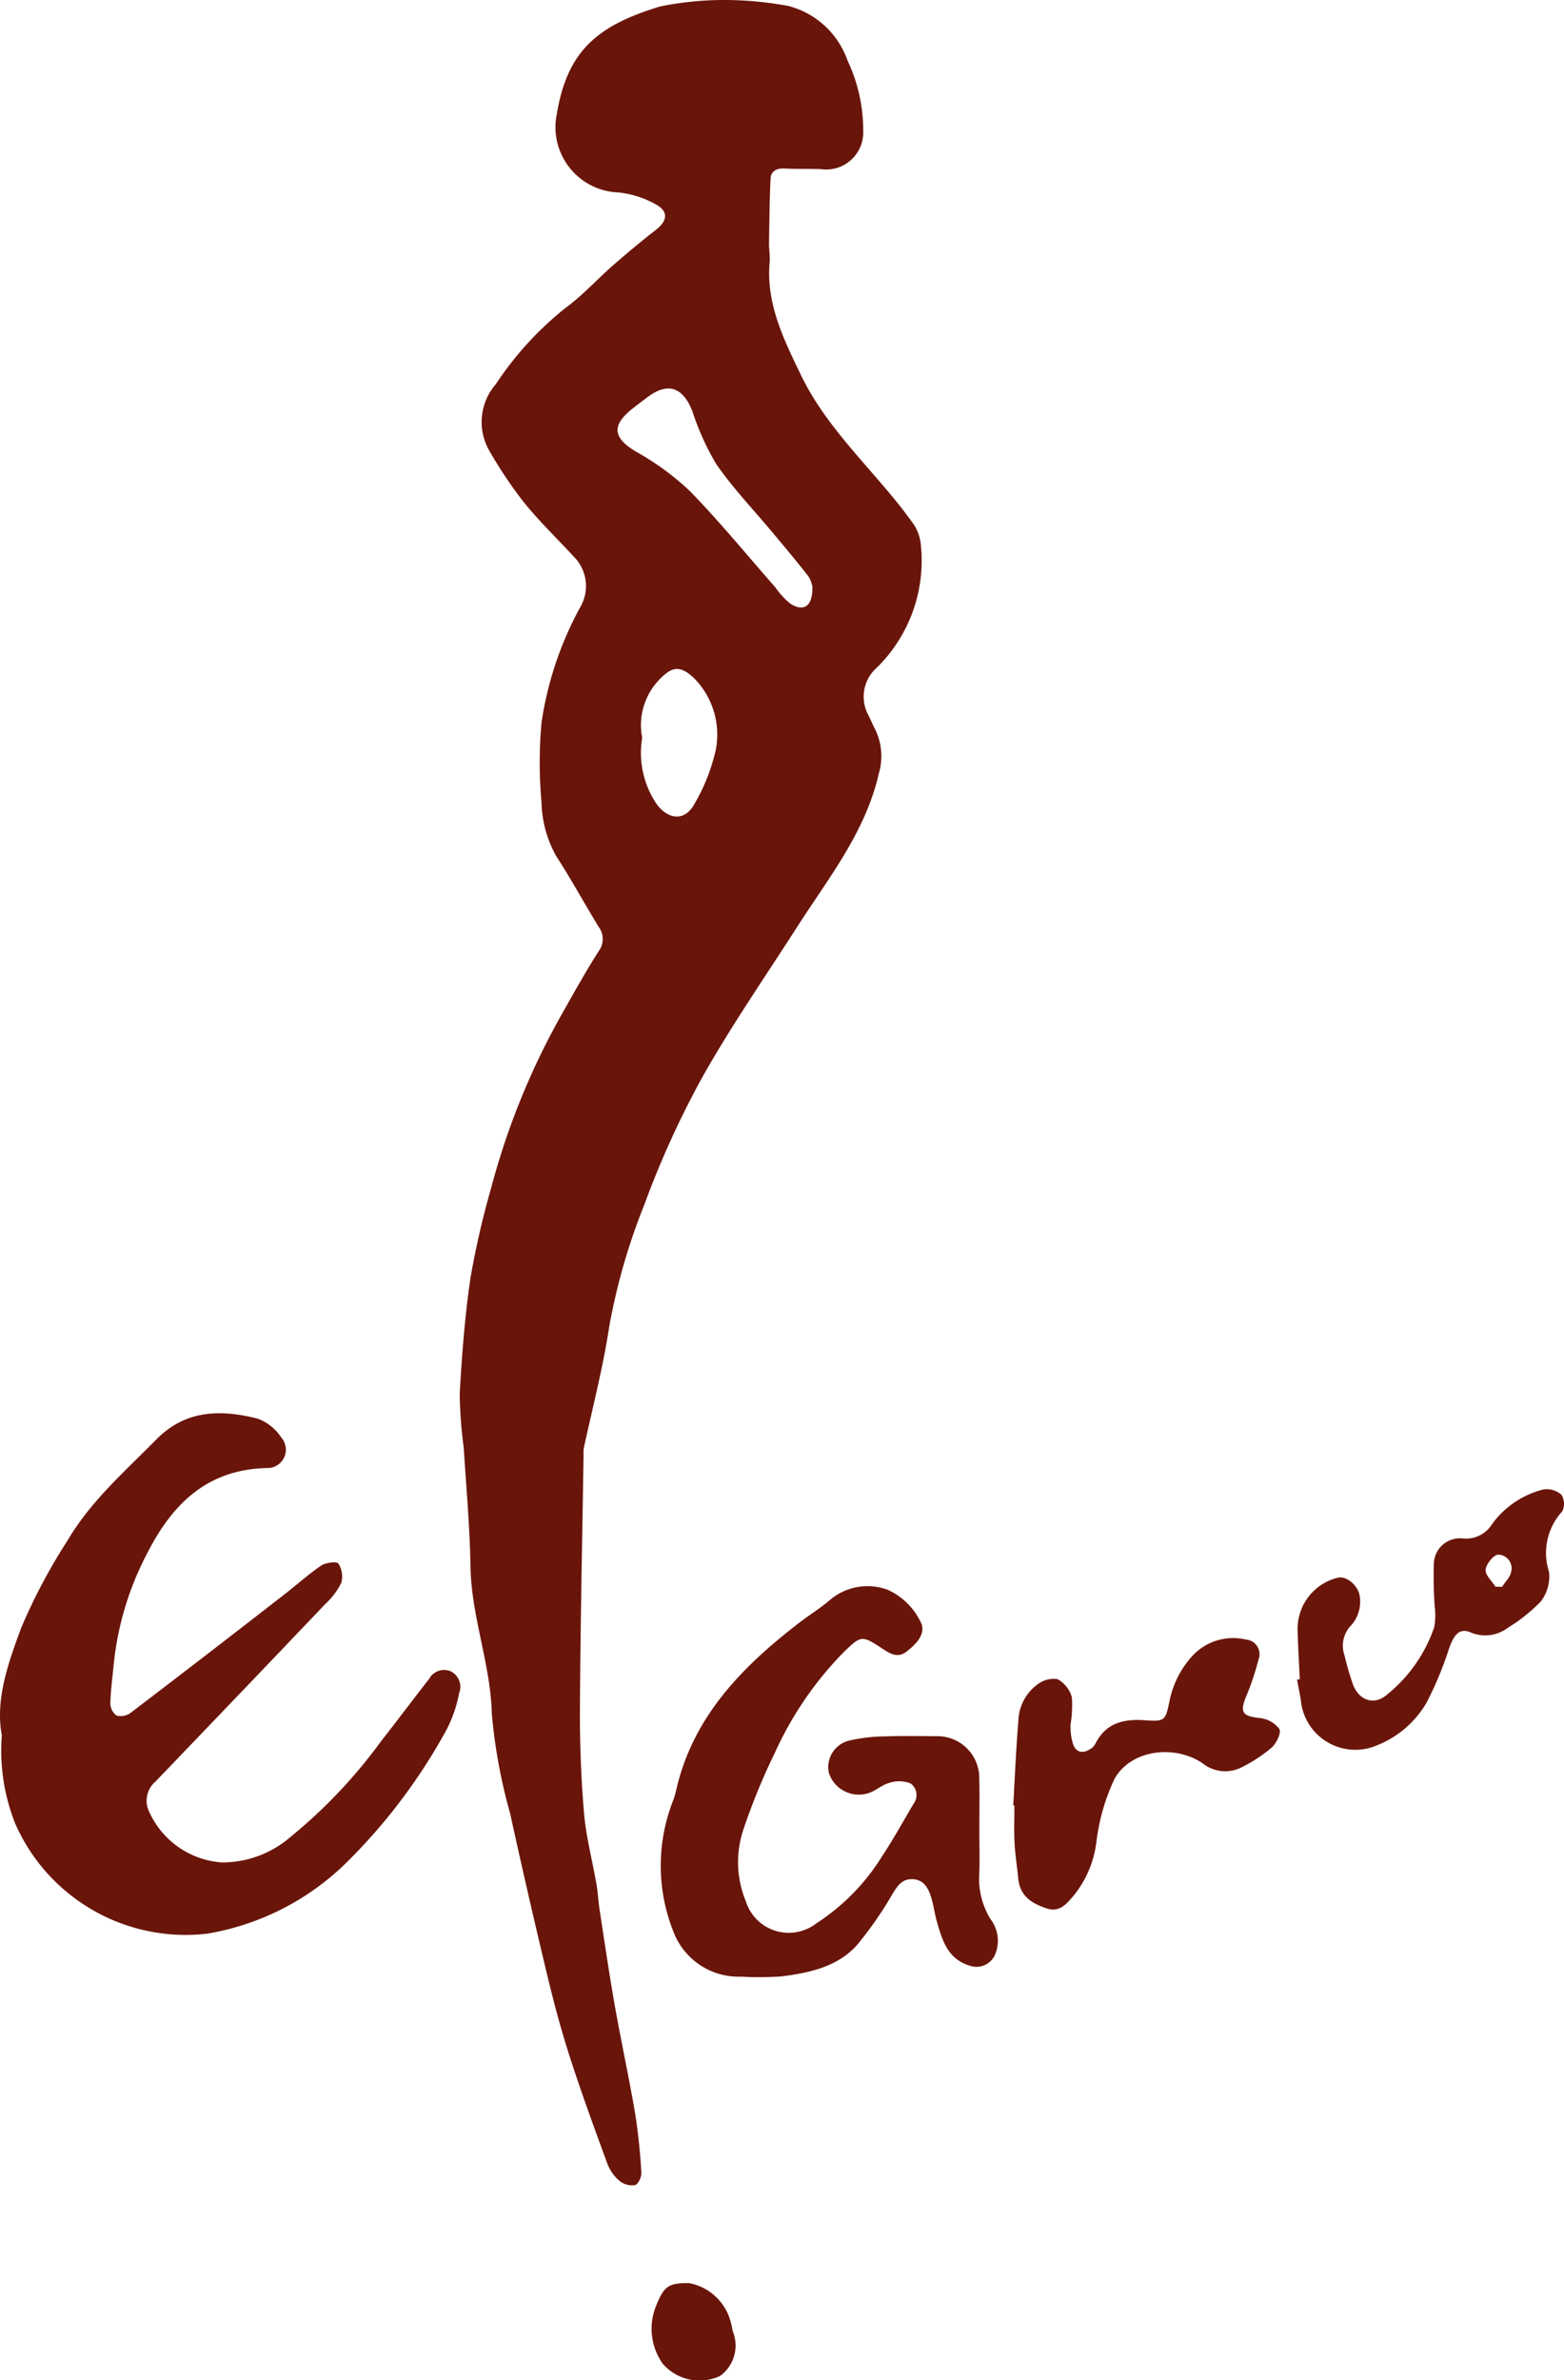
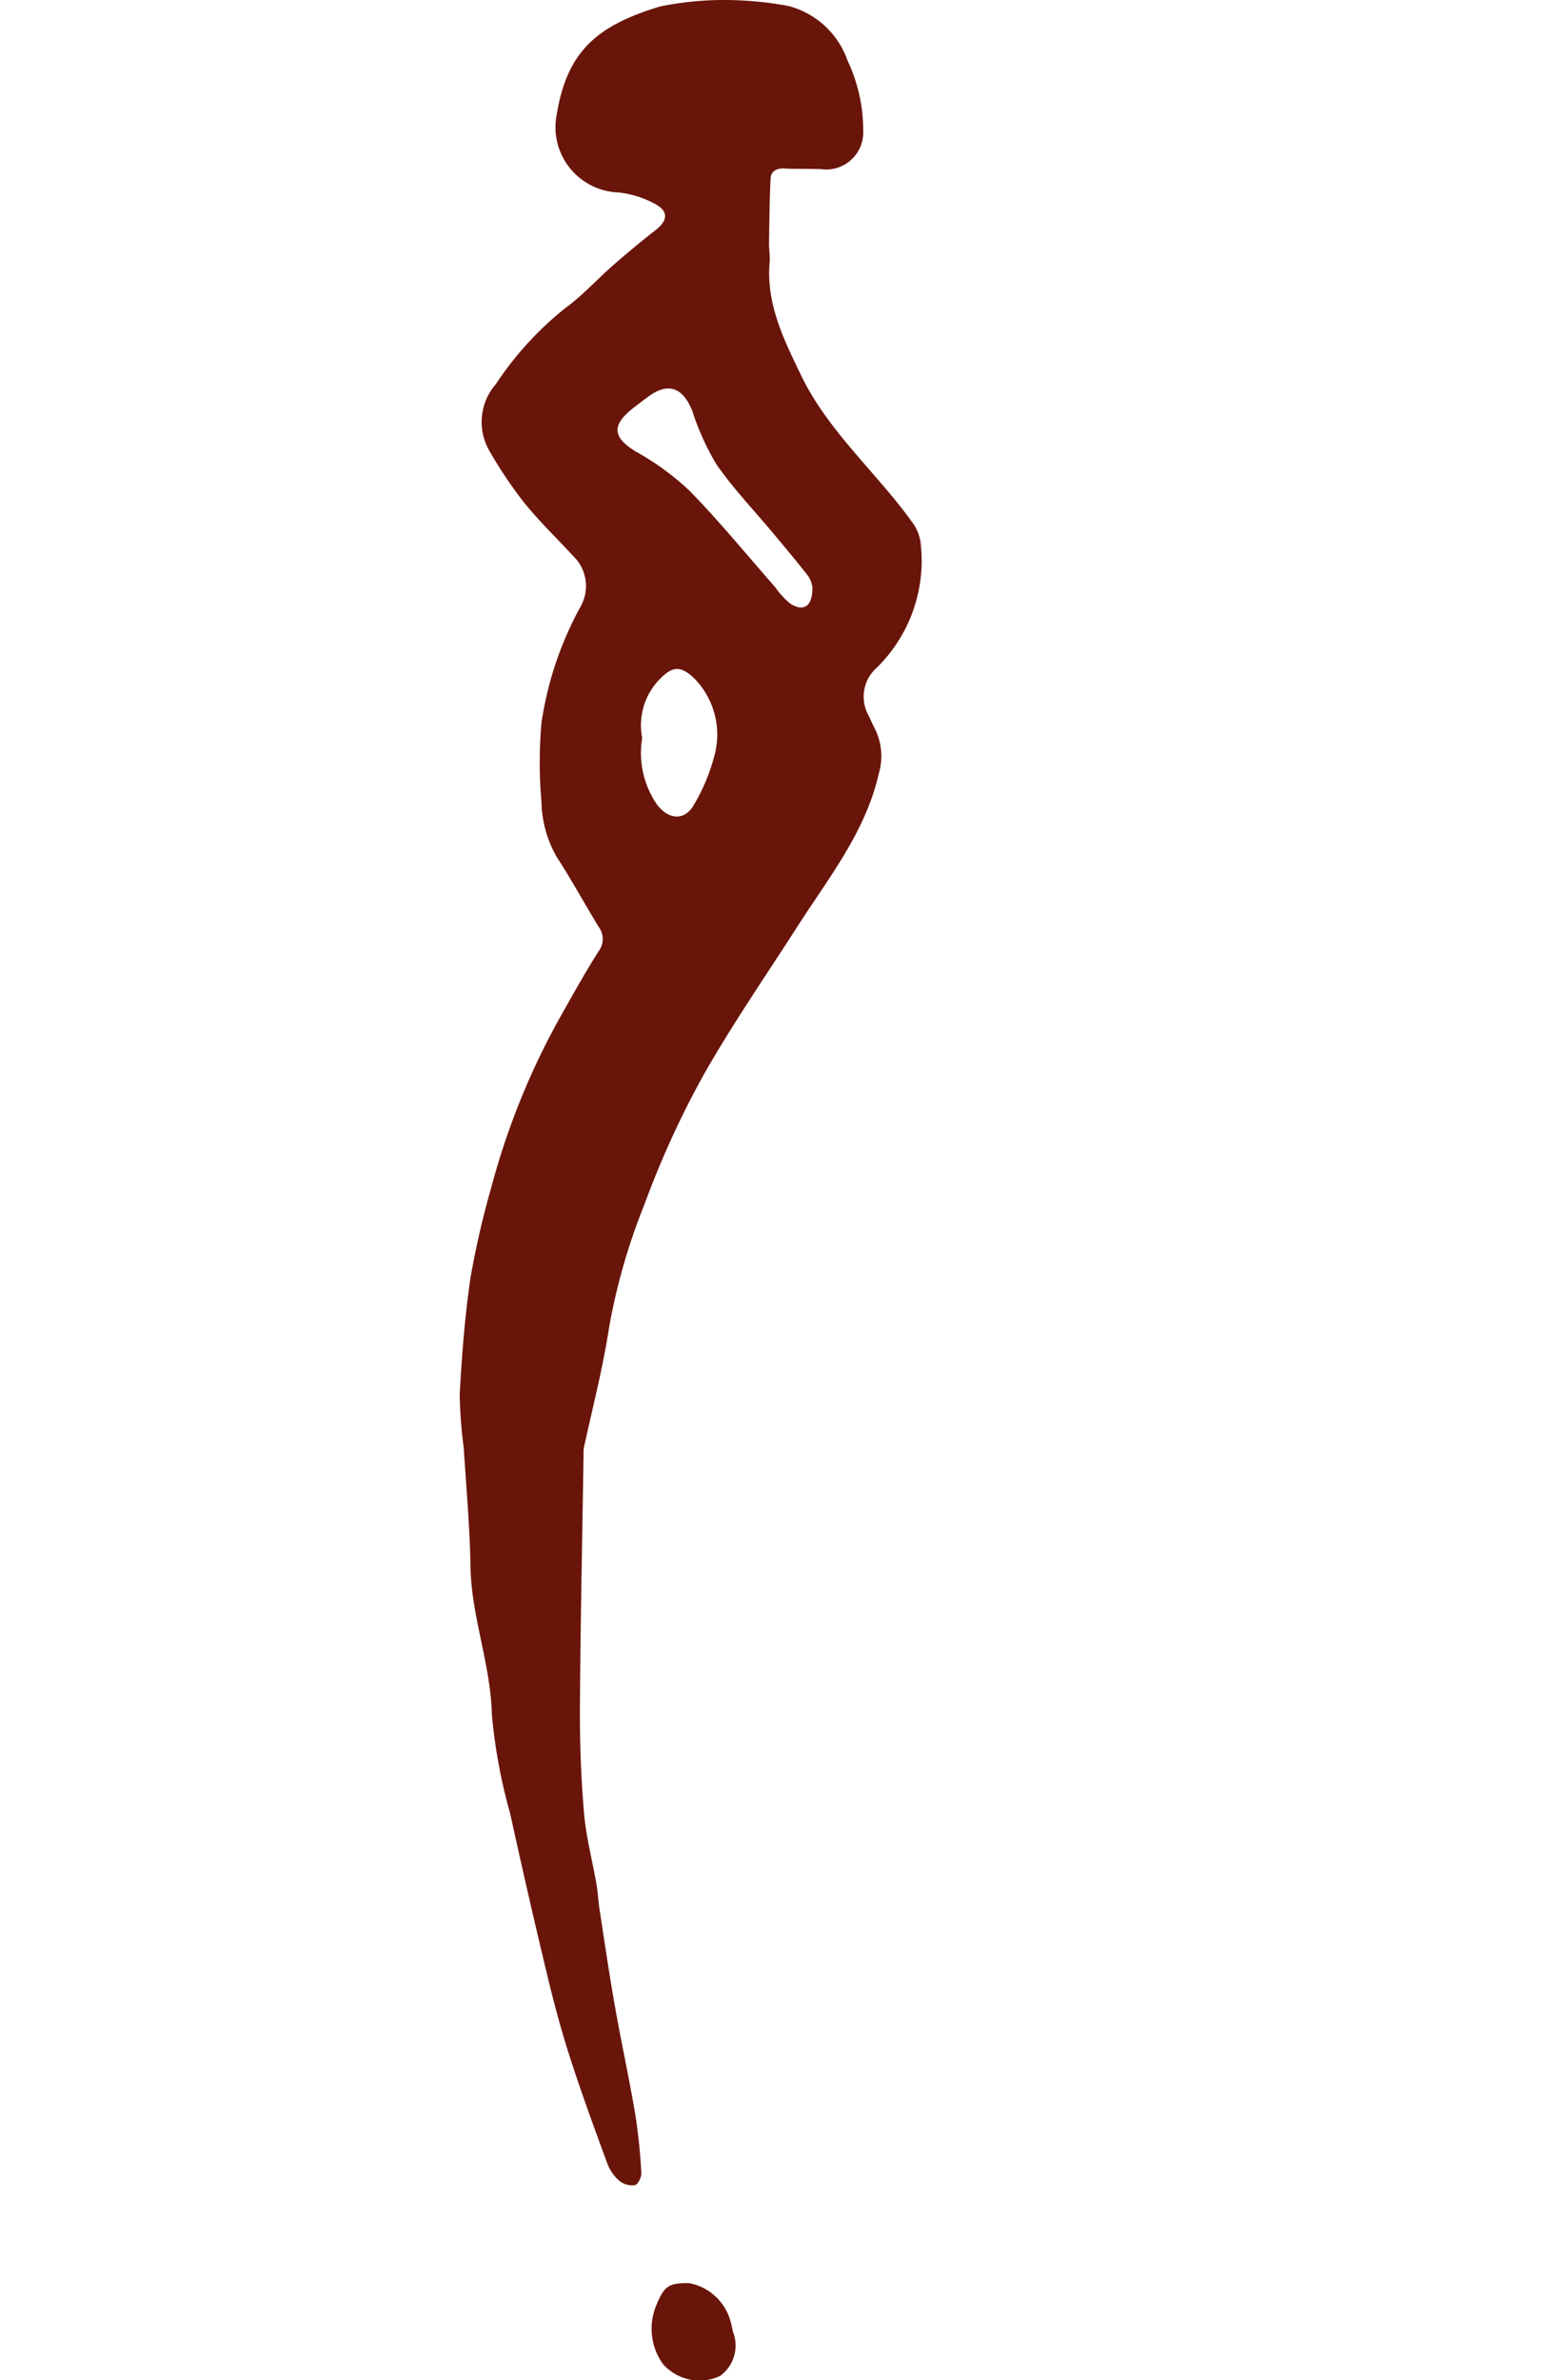
<svg xmlns="http://www.w3.org/2000/svg" width="100" height="152.172" viewBox="0 0 100 152.172">
  <g transform="translate(-440.317 -175.301)">
    <path d="M481.7,175.3a22.977,22.977,0,0,1,3.96.377,5.463,5.463,0,0,1,3.8,3.488,10.441,10.441,0,0,1,1.006,4.5,2.368,2.368,0,0,1-2.687,2.451c-.783-.034-1.571,0-2.354-.041-.495-.025-.857.168-.881.637-.07,1.374-.077,2.752-.1,4.13-.006.412.074.827.039,1.235-.231,2.645.9,4.918,1.992,7.184,1.305,2.719,3.385,4.882,5.315,7.149.685.8,1.354,1.627,1.957,2.493a2.913,2.913,0,0,1,.407,1.264,9.6,9.6,0,0,1-2.807,7.809,2.471,2.471,0,0,0-.53,3.086c.141.291.268.59.417.879a3.91,3.91,0,0,1,.229,2.816c-.857,3.758-3.221,6.68-5.224,9.809-2.057,3.211-4.239,6.355-6.1,9.675a59.068,59.068,0,0,0-3.67,8.084,39.576,39.576,0,0,0-2.244,7.8c-.4,2.623-1.062,5.167-1.622,7.742a1.9,1.9,0,0,0-.017.371c-.083,5.4-.2,10.8-.233,16.2-.013,2.258.069,4.525.261,6.774.132,1.536.538,3.047.8,4.573.091.522.111,1.055.192,1.579.315,2.045.612,4.094.971,6.131.41,2.321.914,4.627,1.31,6.951a37.194,37.194,0,0,1,.392,3.775c.018.264-.208.735-.4.78a1.284,1.284,0,0,1-.983-.258,2.706,2.706,0,0,1-.78-1.089c-.837-2.276-1.671-4.555-2.414-6.862-.558-1.73-1.027-3.492-1.451-5.261q-1.233-5.139-2.363-10.3a34.513,34.513,0,0,1-1.167-6.341c-.082-3.22-1.311-6.227-1.365-9.433-.043-2.539-.272-5.076-.435-7.614a29.069,29.069,0,0,1-.255-3.424c.141-2.487.328-4.98.693-7.44a54.975,54.975,0,0,1,1.333-5.786,47.087,47.087,0,0,1,4.581-11.192c.733-1.3,1.463-2.606,2.264-3.867a1.3,1.3,0,0,0,.017-1.571c-.911-1.491-1.747-3.029-2.7-4.5a7.347,7.347,0,0,1-.959-3.479,28.509,28.509,0,0,1,0-5.075,22.071,22.071,0,0,1,2.5-7.43,2.664,2.664,0,0,0-.26-3c-1.108-1.218-2.308-2.358-3.343-3.634a27.39,27.39,0,0,1-2.289-3.43,3.68,3.68,0,0,1,.472-4.153,21.048,21.048,0,0,1,4.461-4.878c1.09-.793,2.006-1.82,3.028-2.714.892-.779,1.8-1.537,2.737-2.266.748-.585.835-1.172.011-1.633a6.309,6.309,0,0,0-2.394-.767,4.175,4.175,0,0,1-3.948-4.992c.671-4.043,2.569-5.673,6.616-6.9A20.652,20.652,0,0,1,481.7,175.3Zm5.517,37.532a1.818,1.818,0,0,0-.249-.674c-.722-.933-1.485-1.835-2.241-2.743-1.229-1.475-2.568-2.873-3.659-4.444a16.713,16.713,0,0,1-1.532-3.4c-.61-1.525-1.557-1.845-2.831-.9-.361.269-.724.536-1.072.821-1.277,1.047-1.136,1.816.3,2.682a17.048,17.048,0,0,1,3.441,2.515c1.913,1.959,3.652,4.091,5.464,6.152a5.18,5.18,0,0,0,.968,1.055C486.666,214.437,487.234,214.076,487.218,212.833Zm-10.883,9.648a5.815,5.815,0,0,0,.946,4.259c.773,1.013,1.827,1.048,2.406-.065a11.905,11.905,0,0,0,1.222-2.911,5.122,5.122,0,0,0-1.263-5.109c-.928-.88-1.441-.658-2.093-.027A4.2,4.2,0,0,0,476.335,222.481Z" transform="translate(5.044)" fill="#6a150a" />
-     <path d="M440.434,270.73c-.43-2.25.4-4.612,1.245-6.881a36.557,36.557,0,0,1,2.967-5.585c1.475-2.506,3.664-4.409,5.679-6.455,1.874-1.9,4.149-1.916,6.491-1.311a3.09,3.09,0,0,1,1.487,1.2,1.176,1.176,0,0,1-.8,1.948c-3.787.041-6.069,2.151-7.707,5.325a19.449,19.449,0,0,0-2.2,7.149c-.081.855-.2,1.708-.225,2.564a.994.994,0,0,0,.4.788,1.057,1.057,0,0,0,.892-.168q4.962-3.781,9.884-7.613c.776-.6,1.505-1.268,2.317-1.814.285-.191.99-.269,1.088-.123a1.531,1.531,0,0,1,.187,1.234,4.734,4.734,0,0,1-1.032,1.362q-5.413,5.686-10.852,11.345a1.614,1.614,0,0,0-.378,1.976,5.517,5.517,0,0,0,4.634,3.192,6.657,6.657,0,0,0,4.368-1.621,32.773,32.773,0,0,0,5.824-6.158c1.03-1.306,2.022-2.643,3.049-3.951a1.088,1.088,0,0,1,1.4-.482,1.111,1.111,0,0,1,.521,1.391,8.494,8.494,0,0,1-.786,2.3A36.437,36.437,0,0,1,462.339,279a16.608,16.608,0,0,1-8.778,4.417,11.9,11.9,0,0,1-12.276-7.05A12.662,12.662,0,0,1,440.434,270.73Z" transform="translate(0 15.509)" fill="#6a150a" />
-     <path d="M495.683,275.055c0,.909.034,1.819-.01,2.727a4.905,4.905,0,0,0,.712,2.785,2.294,2.294,0,0,1,.3,2.3,1.3,1.3,0,0,1-1.644.688c-1.4-.441-1.732-1.629-2.075-2.818-.157-.544-.216-1.118-.4-1.653-.188-.558-.5-1.05-1.2-1.051-.617,0-.895.4-1.2.885a23.955,23.955,0,0,1-2.282,3.3c-1.249,1.417-3.045,1.8-4.83,2.029a20.348,20.348,0,0,1-2.6.019,4.462,4.462,0,0,1-4.36-2.948,11.375,11.375,0,0,1-.062-8.125,6.036,6.036,0,0,0,.231-.692c1.031-4.761,4.179-7.987,7.857-10.826.675-.522,1.409-.969,2.052-1.525a3.7,3.7,0,0,1,3.694-.6,4.35,4.35,0,0,1,2.035,1.983c.441.769-.235,1.458-.879,1.956-.581.448-1.083.106-1.568-.214-1.277-.84-1.339-.812-2.379.18a22.269,22.269,0,0,0-4.472,6.512,40.364,40.364,0,0,0-2.02,4.934,6.561,6.561,0,0,0,.175,4.56,2.874,2.874,0,0,0,4.491,1.406,13.733,13.733,0,0,0,4.236-4.33c.711-1.076,1.335-2.21,1.991-3.322a.919.919,0,0,0-.185-1.3,2,2,0,0,0-1.348-.042c-.46.116-.851.482-1.306.647a2.02,2.02,0,0,1-2.571-1.262,1.747,1.747,0,0,1,1.361-2.1,10.768,10.768,0,0,1,2.294-.254c1.073-.04,2.149-.016,3.224-.01a2.671,2.671,0,0,1,2.733,2.7C495.707,272.74,495.683,273.9,495.683,275.055Z" transform="translate(7.252 17.408)" fill="#6a150a" />
-     <path d="M493.984,272.746c.1-1.8.174-3.61.326-5.408a2.985,2.985,0,0,1,1.2-2.315,1.7,1.7,0,0,1,1.3-.354,1.9,1.9,0,0,1,.921,1.169,7.353,7.353,0,0,1-.082,1.7,3.684,3.684,0,0,0,.157,1.286c.231.621.707.6,1.194.256a.8.8,0,0,0,.232-.28c.672-1.33,1.8-1.6,3.181-1.5,1.287.089,1.306.014,1.574-1.3a6.026,6.026,0,0,1,1.495-2.866,3.551,3.551,0,0,1,3.379-.994.938.938,0,0,1,.8,1.284,16.876,16.876,0,0,1-.769,2.306c-.442,1.064-.268,1.309.863,1.429a1.8,1.8,0,0,1,1.242.7c.135.237-.187.916-.493,1.189a9.576,9.576,0,0,1-1.919,1.259,2.311,2.311,0,0,1-2.516-.272c-1.847-1.219-4.595-.824-5.616,1.02a13.087,13.087,0,0,0-1.158,4.05,6.724,6.724,0,0,1-1.464,3.421c-.439.5-.872,1.087-1.737.794-.96-.322-1.688-.8-1.793-1.907-.074-.771-.2-1.539-.238-2.313s-.008-1.567-.008-2.35Z" transform="translate(11.121 17.983)" fill="#6a150a" />
-     <path d="M509.188,266.324c-.048-1.06-.112-2.117-.14-3.177a3.366,3.366,0,0,1,2.568-3.32c.531-.133,1.252.447,1.391,1.1a2.272,2.272,0,0,1-.624,2.039,1.875,1.875,0,0,0-.331,1.839,17,17,0,0,0,.5,1.736c.339,1.084,1.338,1.5,2.18.787a9.459,9.459,0,0,0,3.052-4.341,4.112,4.112,0,0,0,.033-1.292,26.891,26.891,0,0,1-.054-2.838,1.668,1.668,0,0,1,1.868-1.538,1.96,1.96,0,0,0,1.855-.925,5.8,5.8,0,0,1,3.266-2.207,1.428,1.428,0,0,1,1.16.33,1.087,1.087,0,0,1,.06,1.067,3.917,3.917,0,0,0-.849,3.861,2.606,2.606,0,0,1-.54,1.918,10.807,10.807,0,0,1-2.09,1.664,2.4,2.4,0,0,1-2.439.273c-.676-.252-1.015.175-1.328,1.076a22.6,22.6,0,0,1-1.432,3.439,6.406,6.406,0,0,1-3.546,2.865,3.5,3.5,0,0,1-4.46-2.772c-.064-.525-.18-1.044-.273-1.567ZM521.7,260.4l.423.008c.2-.318.525-.616.578-.956a.875.875,0,0,0-.828-1.1c-.3.014-.765.6-.8.956C521.035,259.652,521.468,260.037,521.7,260.4Z" transform="translate(14.235 16.342)" fill="#6a150a" />
    <path d="M477.222,296.211a3.393,3.393,0,0,1,2.668,2.5c.062.194.085.4.136.6a2.4,2.4,0,0,1-.825,2.841,3.114,3.114,0,0,1-3.666-.792,3.88,3.88,0,0,1-.412-3.716C475.628,296.4,475.915,296.2,477.222,296.211Z" transform="translate(7.151 25.055)" fill="#6a150a" />
  </g>
</svg>